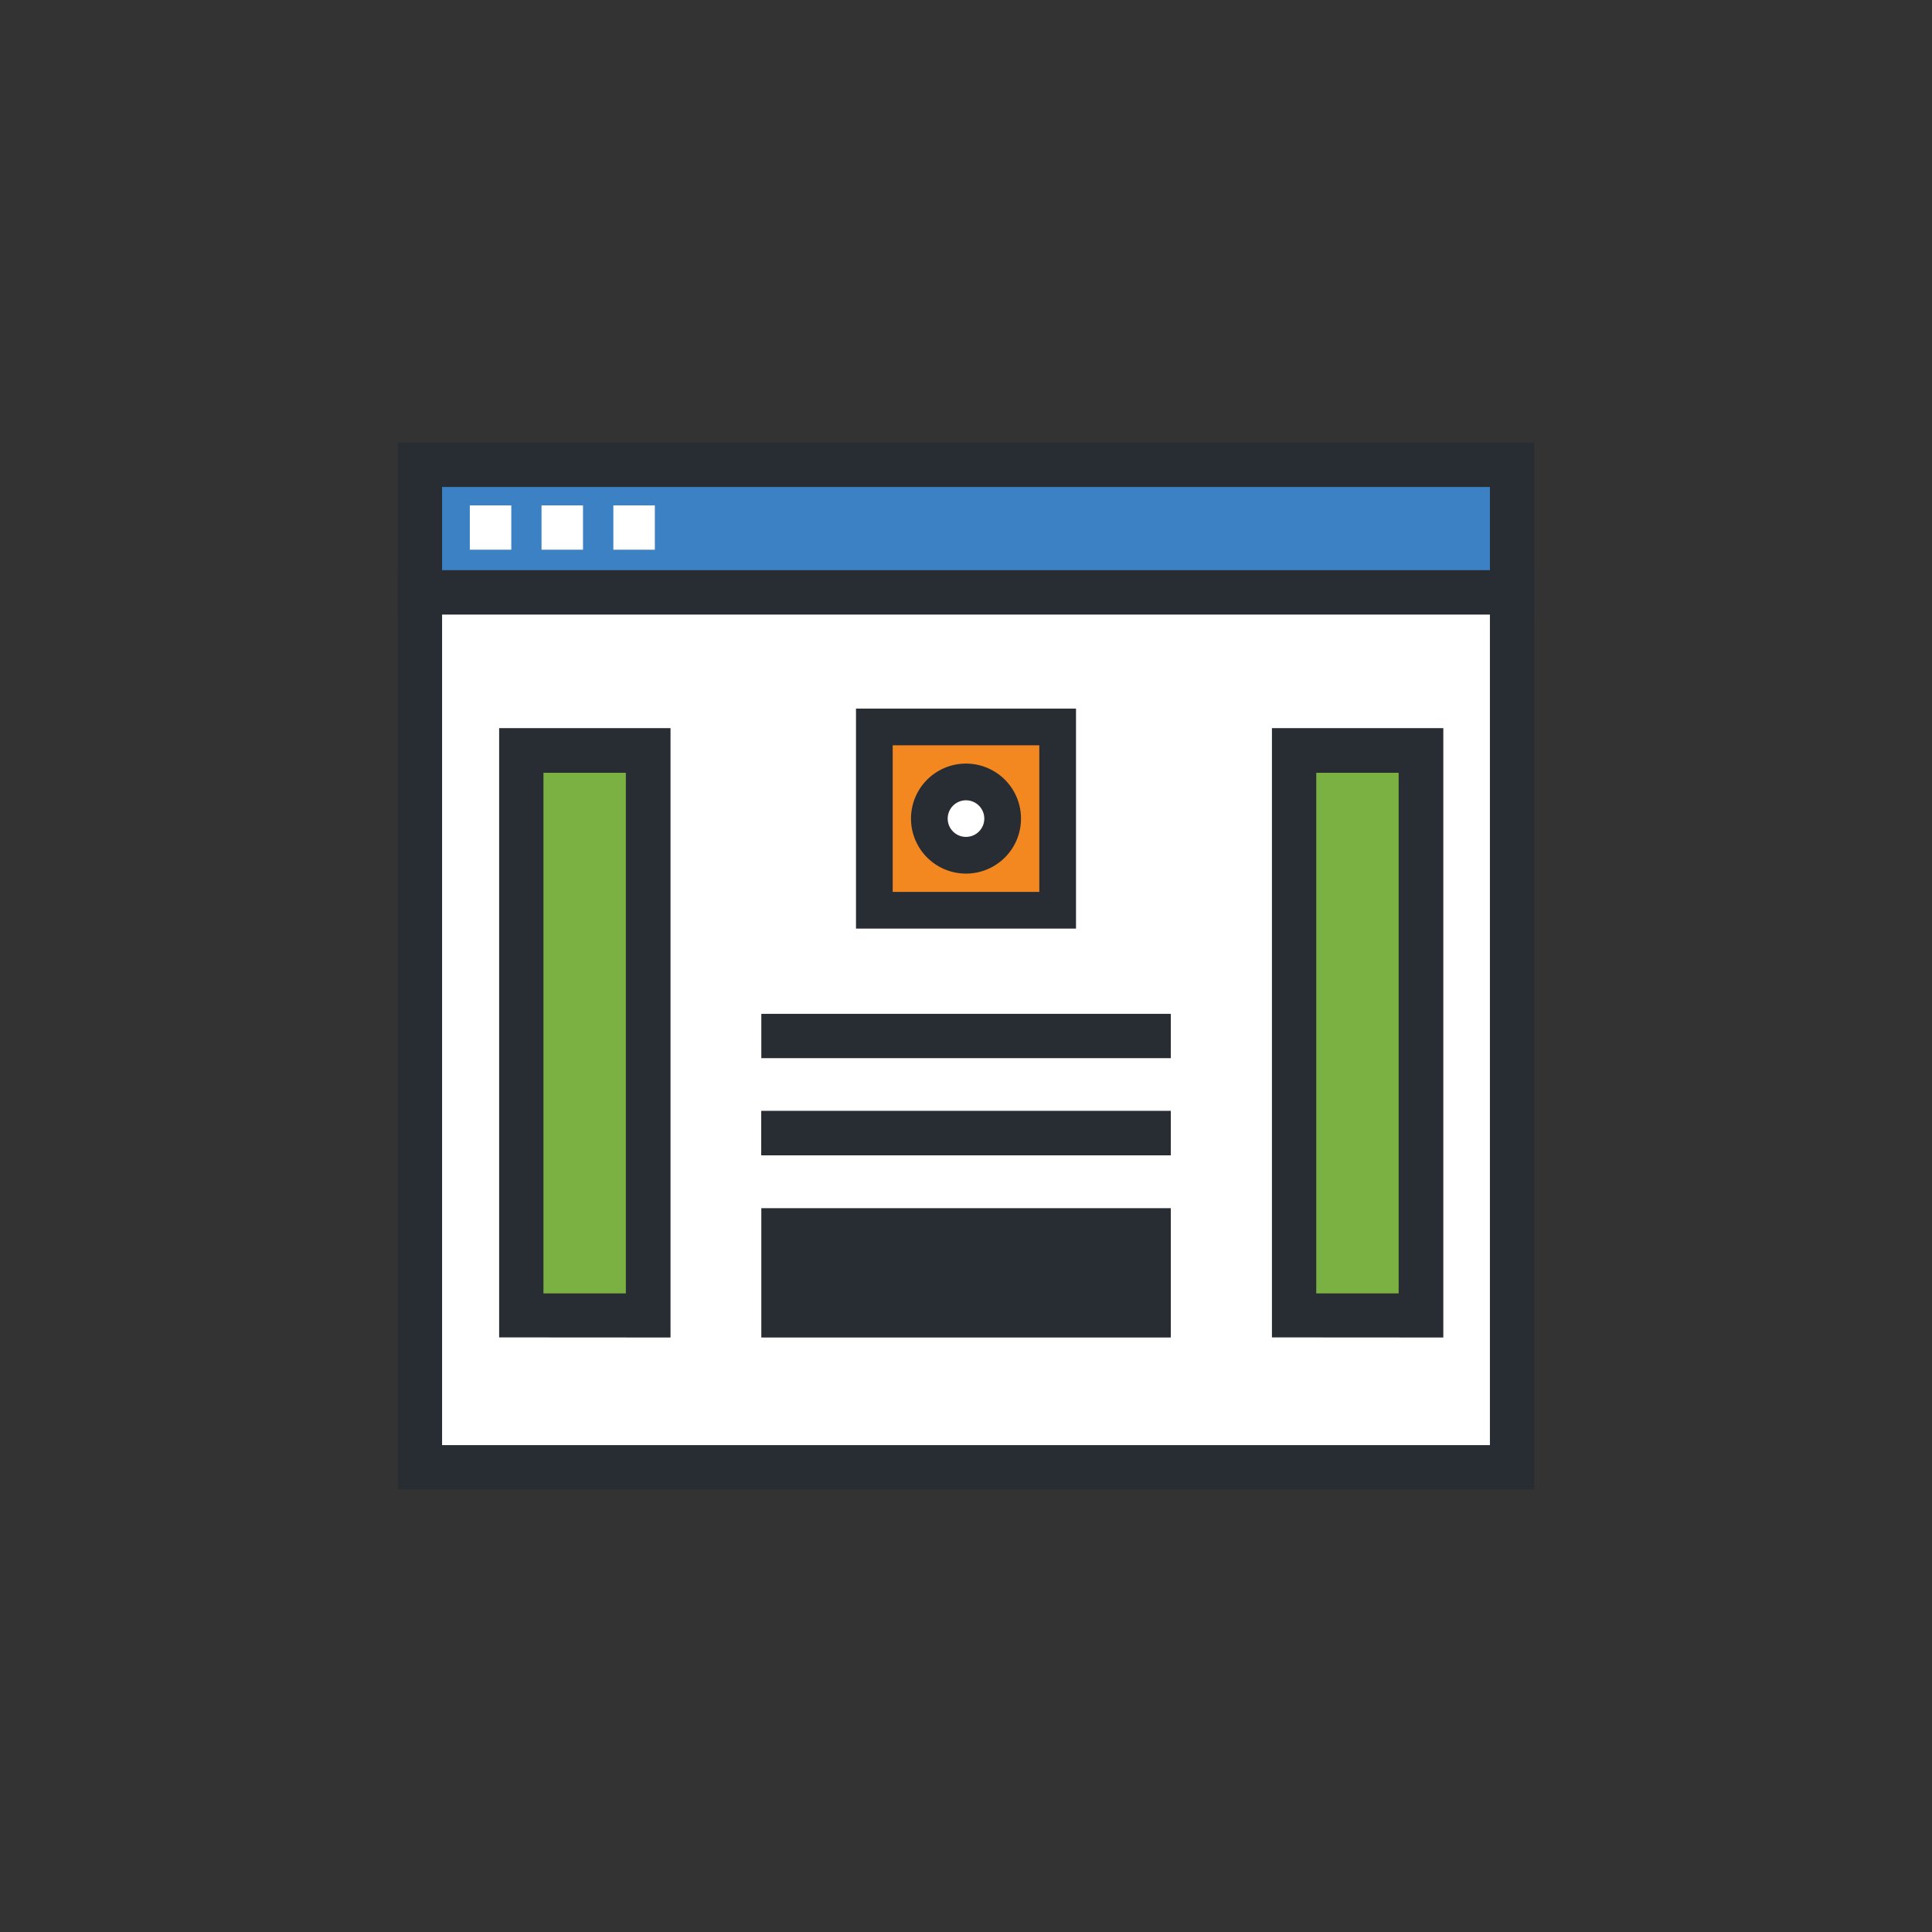
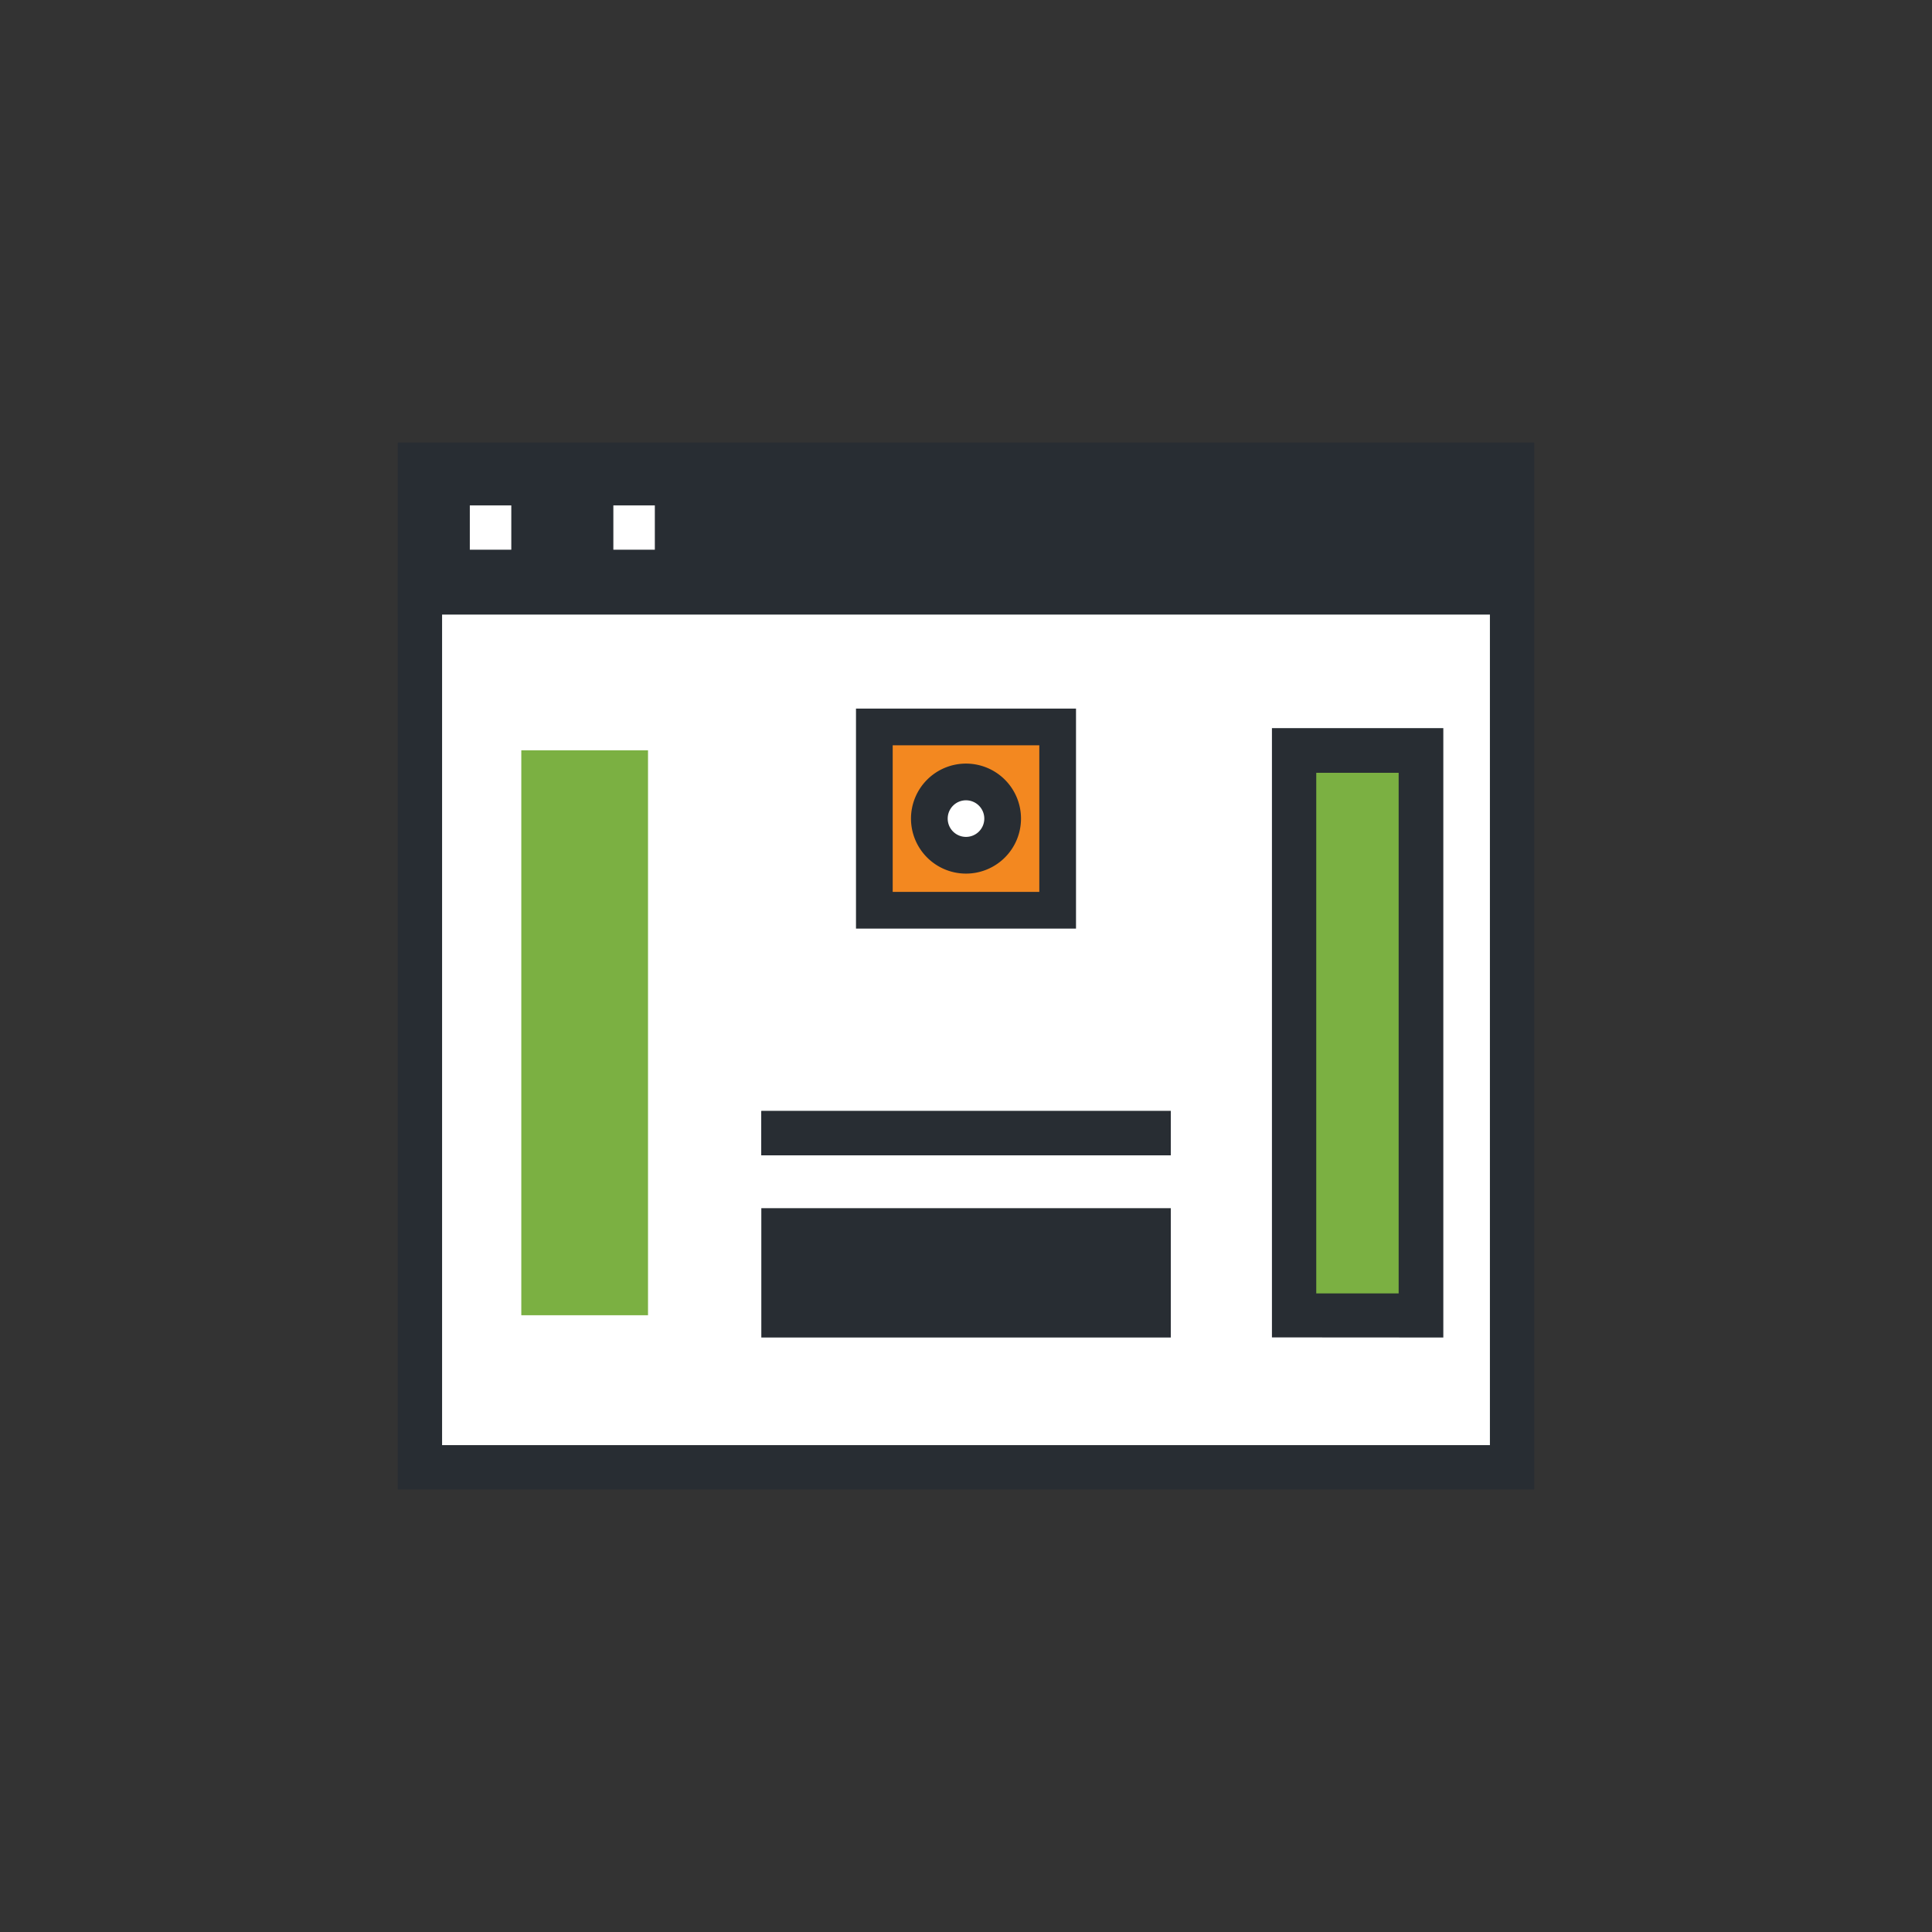
<svg xmlns="http://www.w3.org/2000/svg" id="Layer_1" data-name="Layer 1" viewBox="0 0 170 170">
  <rect x="0" y="0" width="170" height="170" fill="#333333" stroke="none" />
  <defs>
    <style>.cls-1{fill:#fff;}.cls-2{fill:#282d33;}.cls-3{fill:#3c81c3;}.cls-4{fill:#7bb042;}.cls-5{fill:#f38820;}</style>
  </defs>
  <title>05-Email Marketing Design</title>
  <rect class="cls-1" x="36.95" y="52.12" width="96.1" height="76.99" Save_Image_To_Download="true" />
  <path class="cls-2" d="M135,131.06H35V50.16H135Zm-96.1-3.9h92.2V54.07H38.9Z" />
  <rect class="cls-3" x="36.95" y="40.9" width="96.1" height="11.22" />
-   <path class="cls-2" d="M135,54.07H35V38.94H135Zm-96.1-3.9h92.2V42.85H38.9Z" />
+   <path class="cls-2" d="M135,54.07H35V38.94H135Zm-96.1-3.9V42.85H38.9Z" />
  <rect class="cls-1" x="41.34" y="44.47" width="3.65" height="3.9" />
-   <rect class="cls-1" x="47.65" y="44.47" width="3.65" height="3.9" />
  <rect class="cls-1" x="53.97" y="44.47" width="3.65" height="3.9" />
-   <rect class="cls-2" x="66.99" y="89.21" width="36.03" height="3.9" />
  <rect class="cls-2" x="66.99" y="97.76" width="36.03" height="3.9" />
  <rect class="cls-2" x="66.99" y="97.76" width="36.03" height="3.9" />
  <rect class="cls-2" x="66.99" y="106.31" width="36.03" height="11.38" />
  <rect class="cls-4" x="45.87" y="66.02" width="11.15" height="49.71" />
-   <path class="cls-2" d="M43.92,117.68V64.07H59v53.62ZM47.82,68v45.81h7.25V68Z" />
  <rect class="cls-4" x="113.87" y="66.02" width="11.15" height="49.71" />
  <path class="cls-2" d="M111.92,117.68V64.07H127v53.62ZM115.82,68v45.81h7.25V68Z" />
  <rect class="cls-5" x="77.32" y="63.9" width="16.24" height="16.24" />
  <circle class="cls-1" cx="85.18" cy="72.33" r="2.73" />
  <path class="cls-2" d="M85,70.42A1.61,1.61,0,1,1,83.39,72,1.61,1.61,0,0,1,85,70.42Zm0,6.45A4.84,4.84,0,1,0,80.16,72,4.84,4.84,0,0,0,85,76.87Z" />
  <path class="cls-2" d="M91.45,78.48H78.55V65.58h12.9v12.9Zm3.23-16.13H75.32V81.71H94.68V62.36Z" />
</svg>